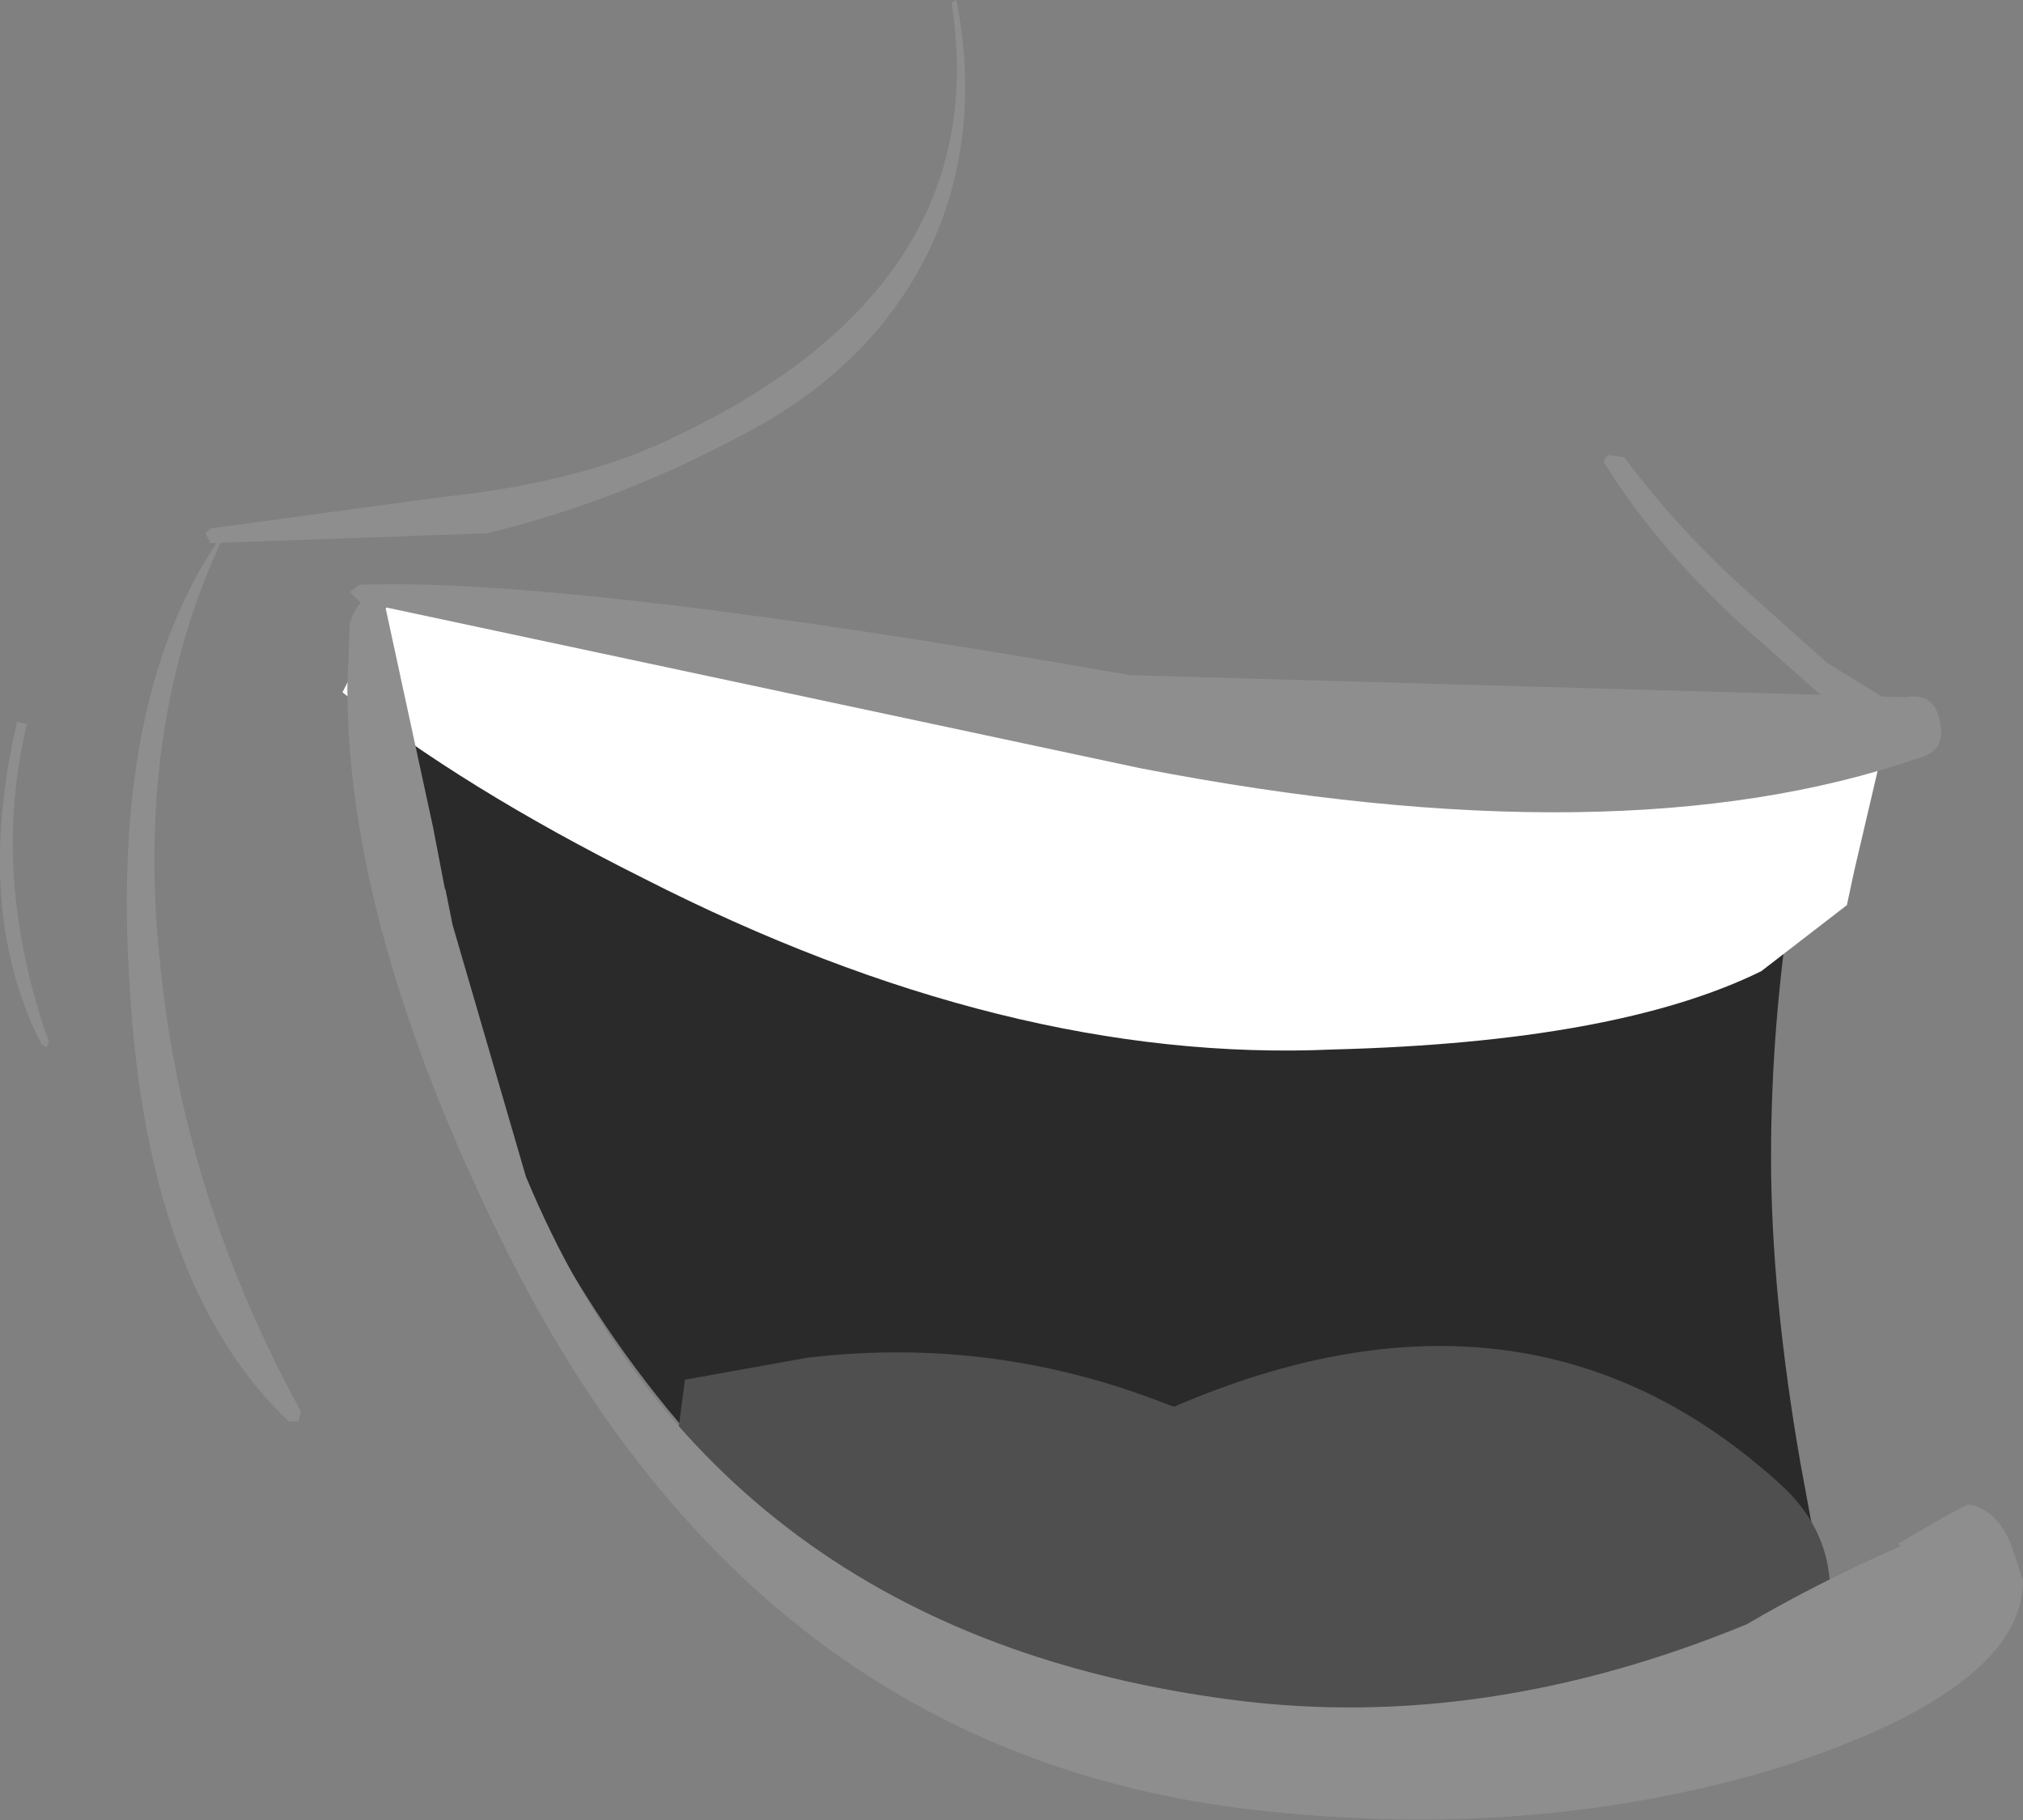
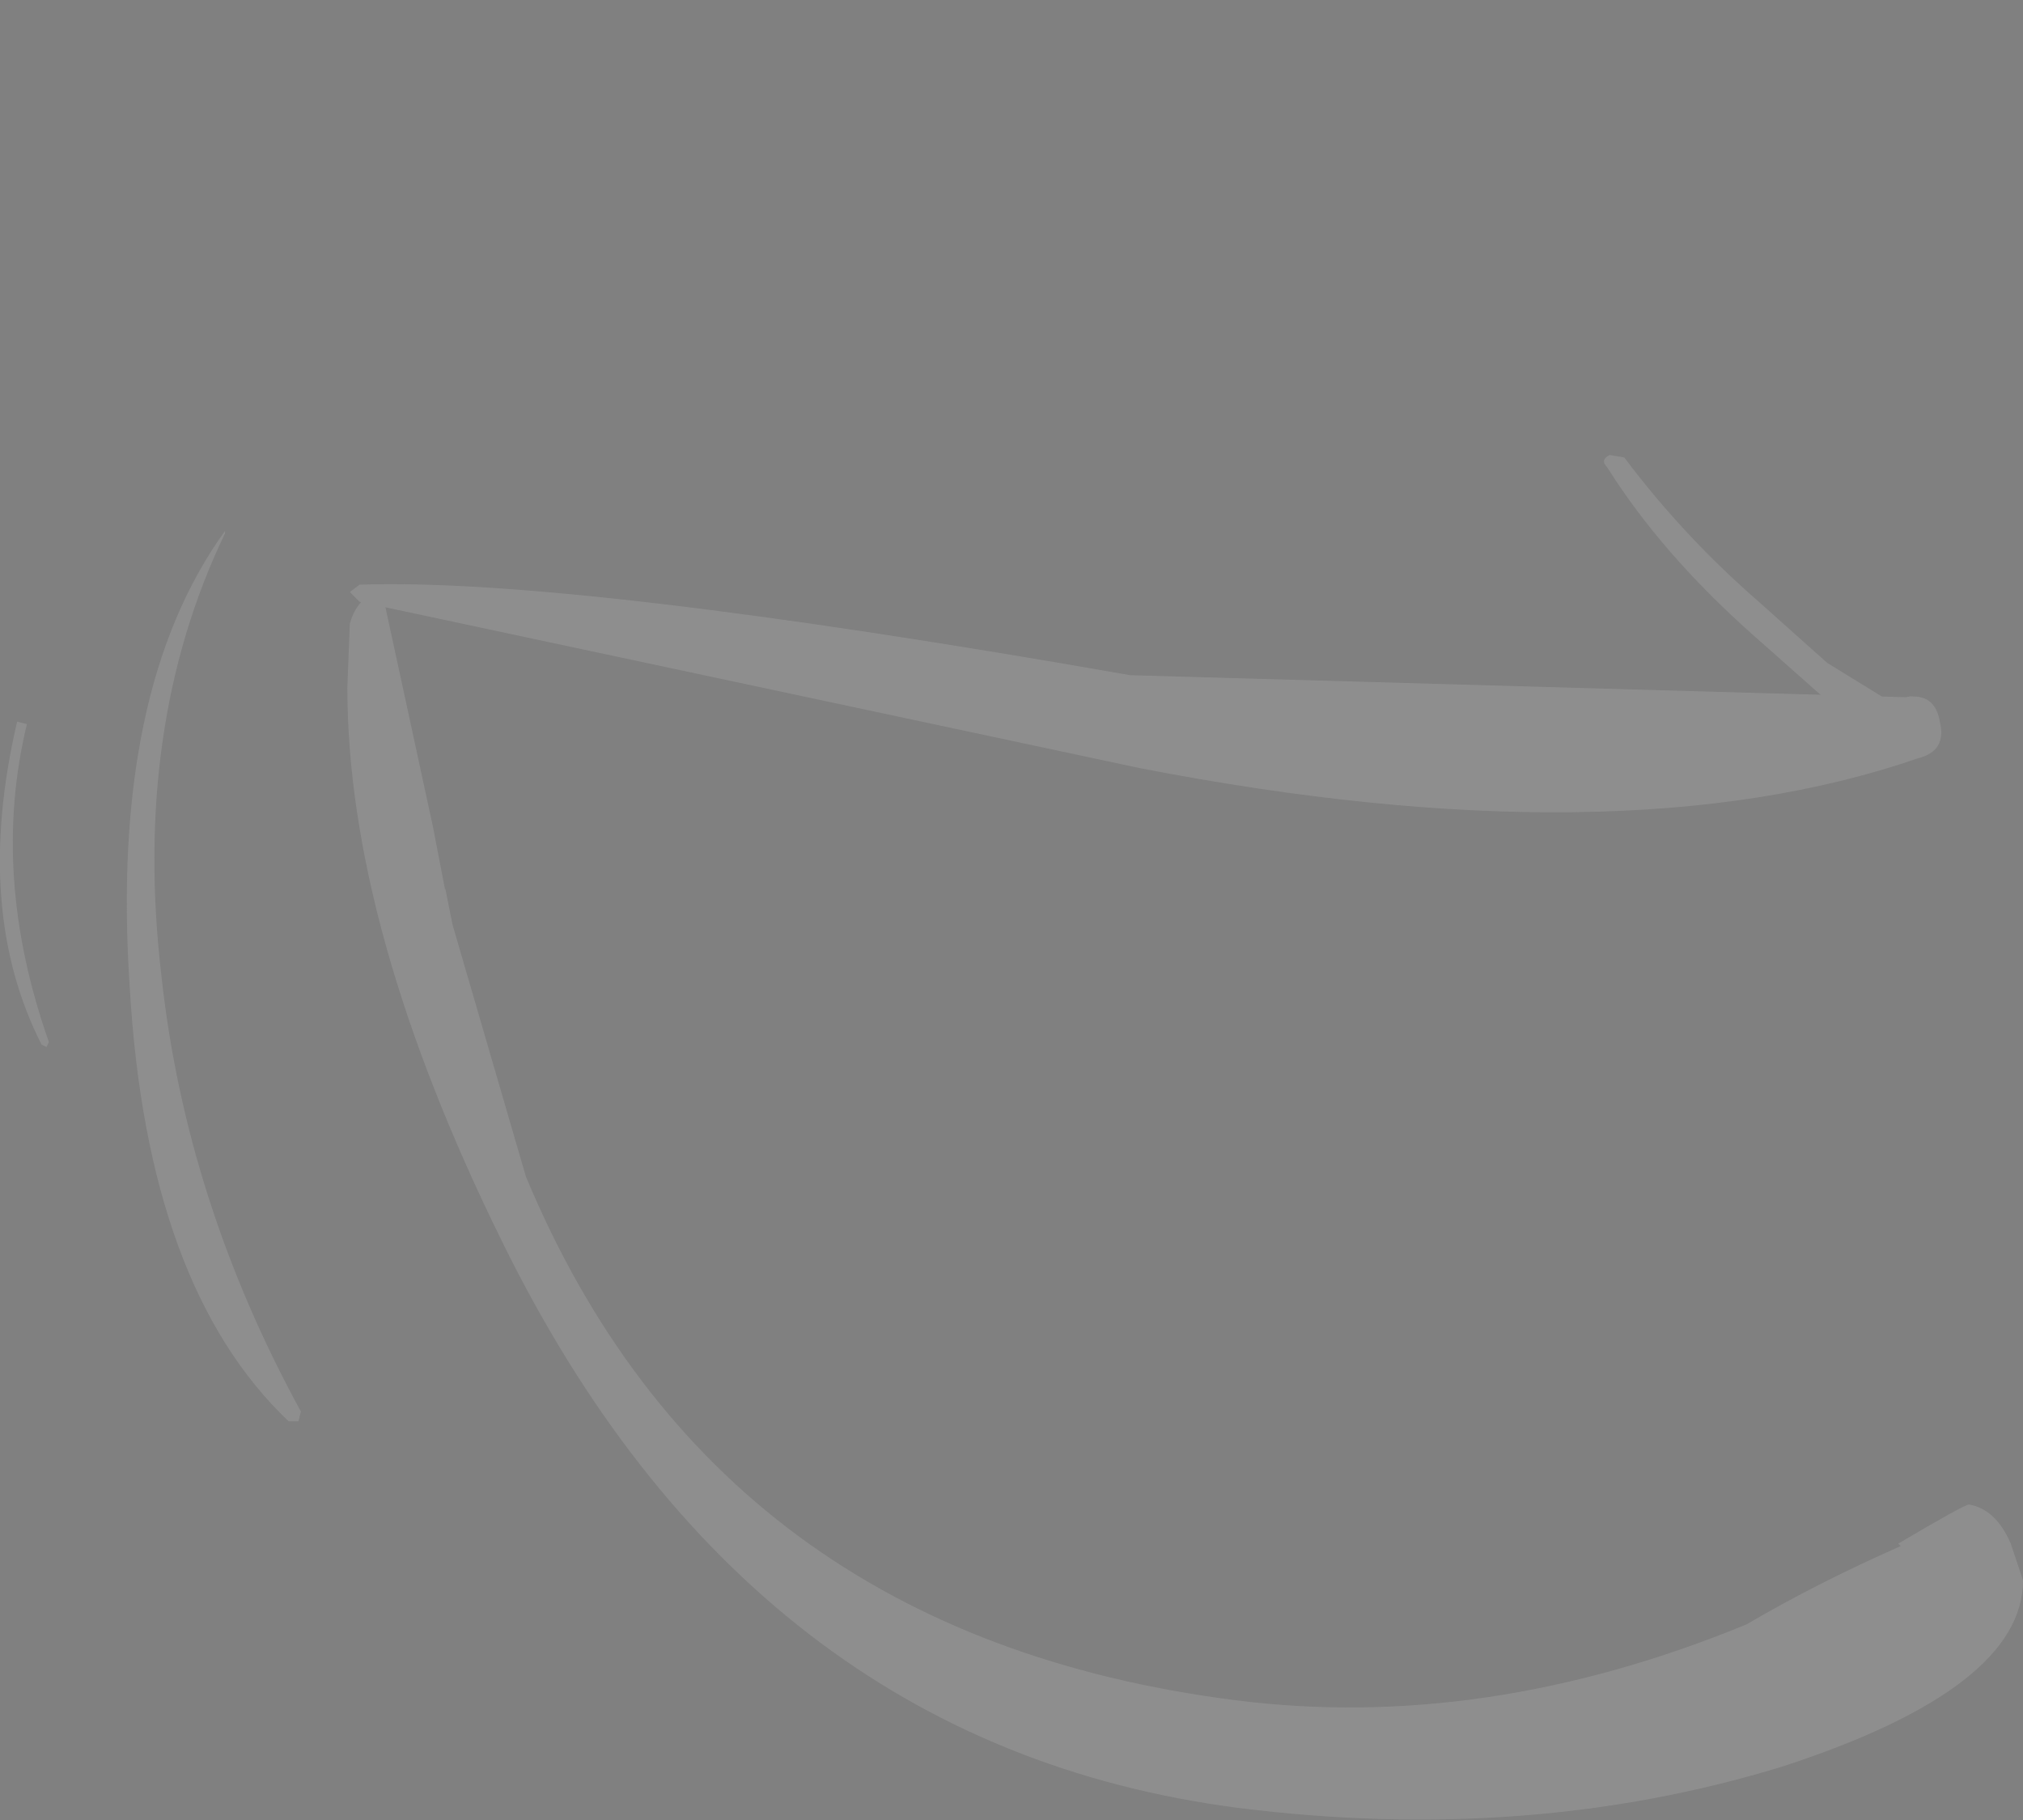
<svg xmlns="http://www.w3.org/2000/svg" height="37.2px" width="41.35px">
  <rect width="100%" height="100%" fill="#808080" stroke="none" />
  <g transform="matrix(1.0, 0.0, 0.0, 1.0, 20.8, 15.05)">
-     <path d="M-0.7 -0.7 L5.5 0.35 15.1 1.15 15.4 1.15 Q16.25 1.65 16.25 2.25 16.25 2.9 15.85 3.05 15.4 5.85 15.4 8.6 15.4 11.4 16.0 14.85 L16.6 18.1 Q16.65 19.0 16.05 19.0 L15.75 18.75 13.65 19.7 Q10.9 20.65 8.35 20.65 -3.75 20.65 -9.55 10.2 -13.1 3.8 -13.1 -1.8 L-13.05 -2.75 -12.9 -2.75 -13.1 -2.85 -13.1 -3.1 -2.5 -1.0 -0.7 -0.7" fill="#2a2a2a" fill-rule="evenodd" stroke="none" />
-     <path d="M-13.8 -0.9 L-12.7 -3.05 1.5 -0.85 Q16.1 1.25 17.65 0.4 L17.1 2.75 16.95 3.45 15.2 4.8 Q12.25 6.25 6.45 6.4 -0.2 6.7 -7.65 2.9 -11.35 1.05 -13.8 -0.9" fill="#ffffff" fill-rule="evenodd" stroke="none" />
    <path d="M15.15 -2.75 L16.55 -1.5 17.85 -0.7 18.1 -0.75 Q18.35 -0.95 18.55 -0.55 L18.55 -0.05 Q18.45 0.3 18.15 0.3 L17.9 0.35 Q17.35 0.45 17.25 -0.05 L17.25 -0.3 17.2 -0.3 16.75 -0.55 15.0 -2.1 Q13.15 -3.75 12.05 -5.5 11.9 -5.65 12.1 -5.75 L12.4 -5.7 Q13.6 -4.1 15.15 -2.75" fill="#8e8e8e" fill-rule="evenodd" stroke="none" />
    <path d="M-13.45 -2.75 L-13.65 -2.95 -13.45 -3.1 Q-9.1 -3.25 2.3 -1.25 L18.15 -0.8 Q18.75 -0.9 18.85 -0.3 19.0 0.3 18.4 0.45 12.3 2.55 2.5 0.65 L-13.45 -2.75" fill="#8e8e8e" fill-rule="evenodd" stroke="none" />
-     <path d="M-1.35 -15.0 L-1.25 -15.05 Q-0.7 -12.2 -1.85 -9.85 -3.0 -7.55 -5.55 -6.2 -8.15 -4.8 -10.85 -4.15 L-16.5 -3.95 -16.6 -4.15 -16.5 -4.25 -11.7 -4.9 Q-8.85 -5.2 -6.95 -6.15 -0.45 -9.25 -1.35 -15.0" fill="#8e8e8e" fill-rule="evenodd" stroke="none" />
    <path d="M-16.2 -4.2 L-16.2 -4.15 Q-18.1 -0.2 -17.5 4.9 -17.0 9.5 -14.65 13.8 L-14.7 14.0 -14.9 14.0 Q-17.8 11.25 -18.15 5.1 -18.55 -0.95 -16.2 -4.2" fill="#8e8e8e" fill-rule="evenodd" stroke="none" />
    <path d="M-20.45 -0.3 L-20.25 -0.25 Q-21.0 2.85 -19.8 6.25 L-19.85 6.35 -19.95 6.3 Q-21.35 3.55 -20.45 -0.3" fill="#8e8e8e" fill-rule="evenodd" stroke="none" />
-     <path d="M3.2 13.7 Q10.4 10.6 15.55 15.25 16.85 16.4 16.55 18.1 L16.55 18.3 16.25 18.4 16.1 18.4 Q14.95 20.0 12.0 20.45 L8.65 20.65 Q2.7 20.65 -2.45 18.1 L-5.2 16.5 -5.7 16.2 -6.1 15.7 -6.9 14.6 -6.95 14.3 -6.8 13.15 -4.3 12.7 Q-0.5 12.25 3.05 13.65 L3.2 13.7" fill="#4f4f4f" fill-rule="evenodd" stroke="none" />
    <path d="M-11.7 3.15 L-11.7 3.1 -11.55 3.85 -10.05 9.0 Q-6.15 18.35 4.45 19.7 9.55 20.35 14.9 18.15 16.35 17.3 18.05 16.55 L18.0 16.5 Q19.35 15.7 19.45 15.7 20.0 15.8 20.3 16.5 L20.55 17.25 Q20.55 19.45 15.65 21.05 10.45 22.65 4.5 21.9 -5.5 20.6 -10.55 10.3 -13.7 3.9 -13.7 -1.0 L-13.65 -2.3 Q-13.5 -2.85 -13.0 -3.0 L-11.95 1.85 -11.7 3.15" fill="#8e8e8e" fill-rule="evenodd" stroke="none" />
  </g>
</svg>